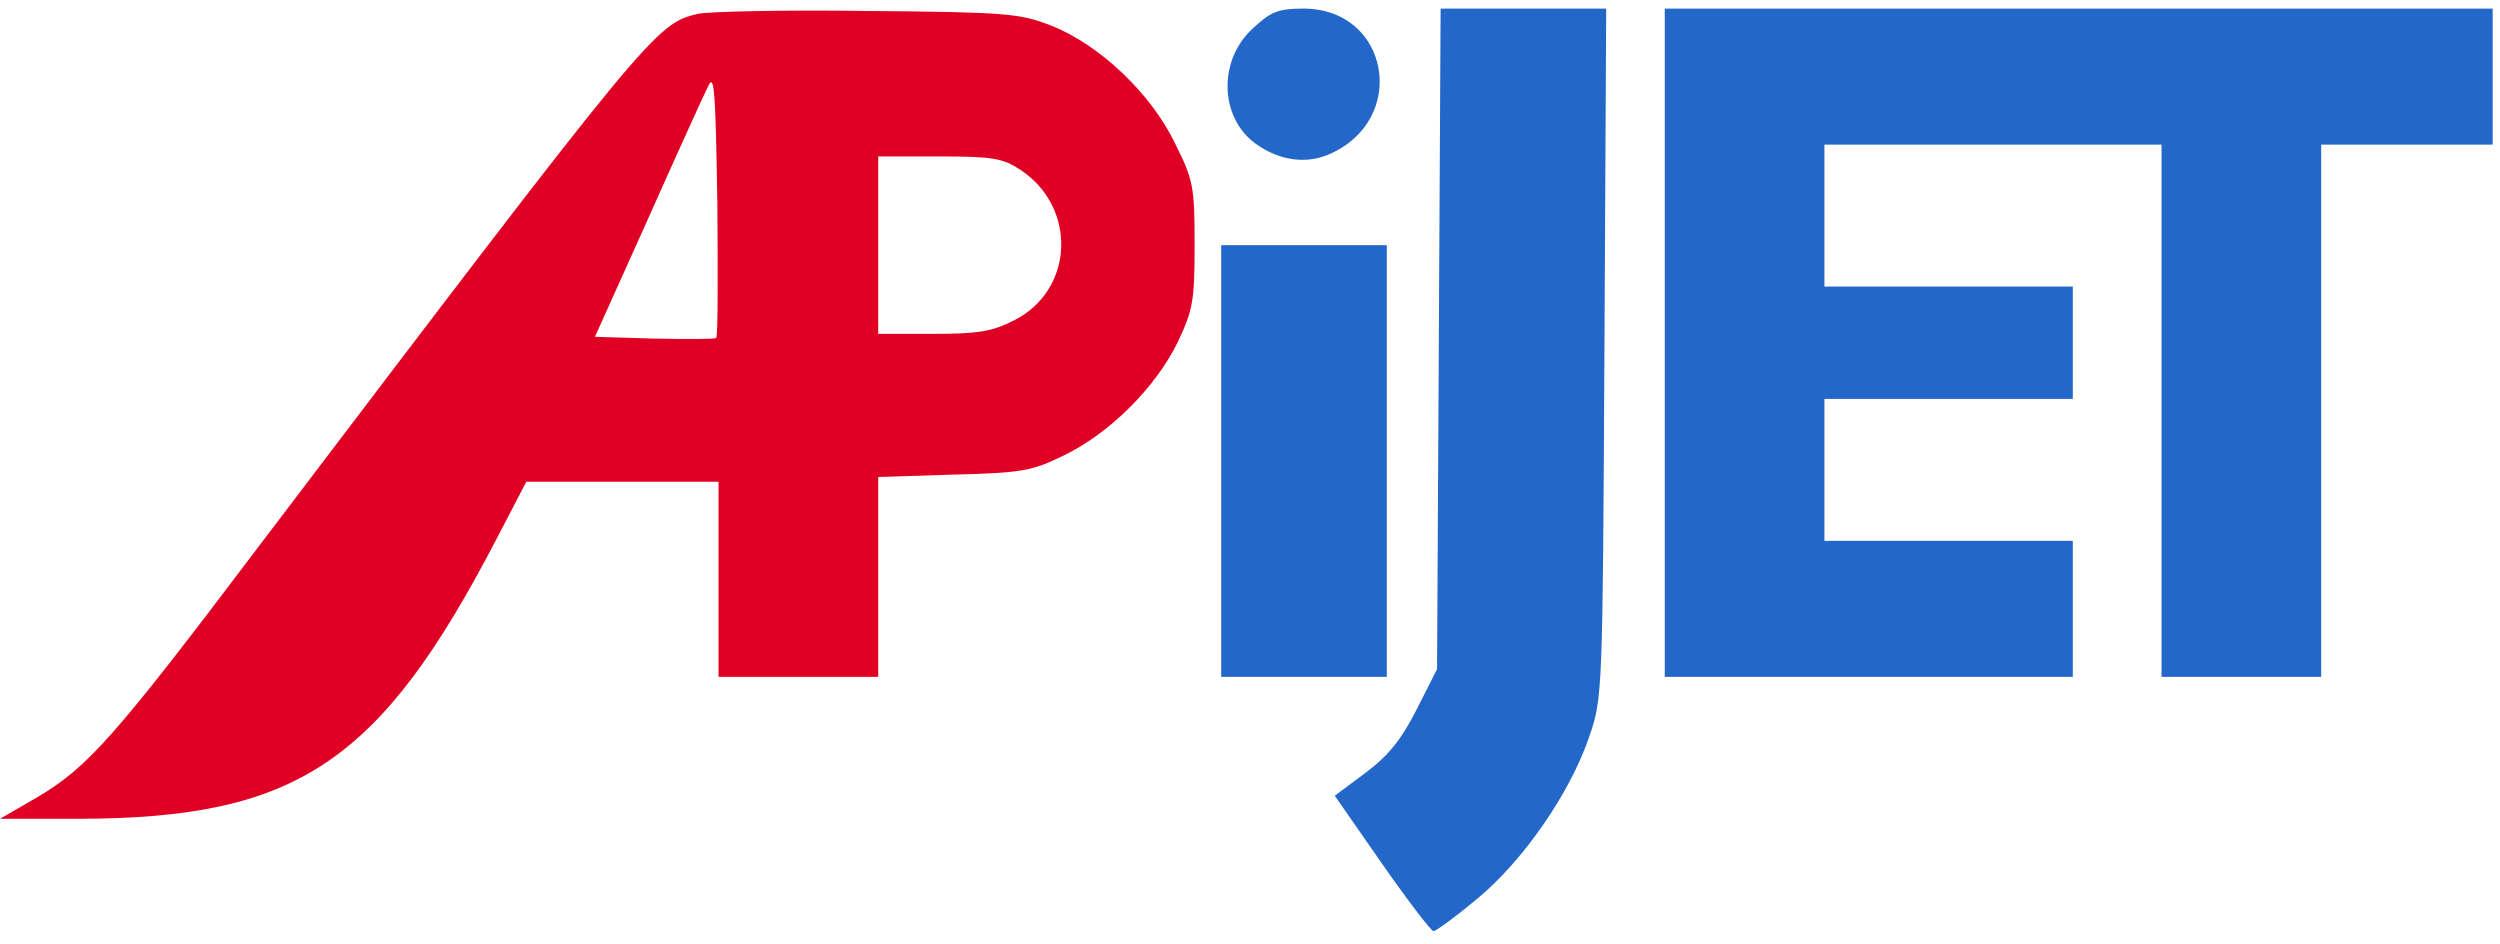
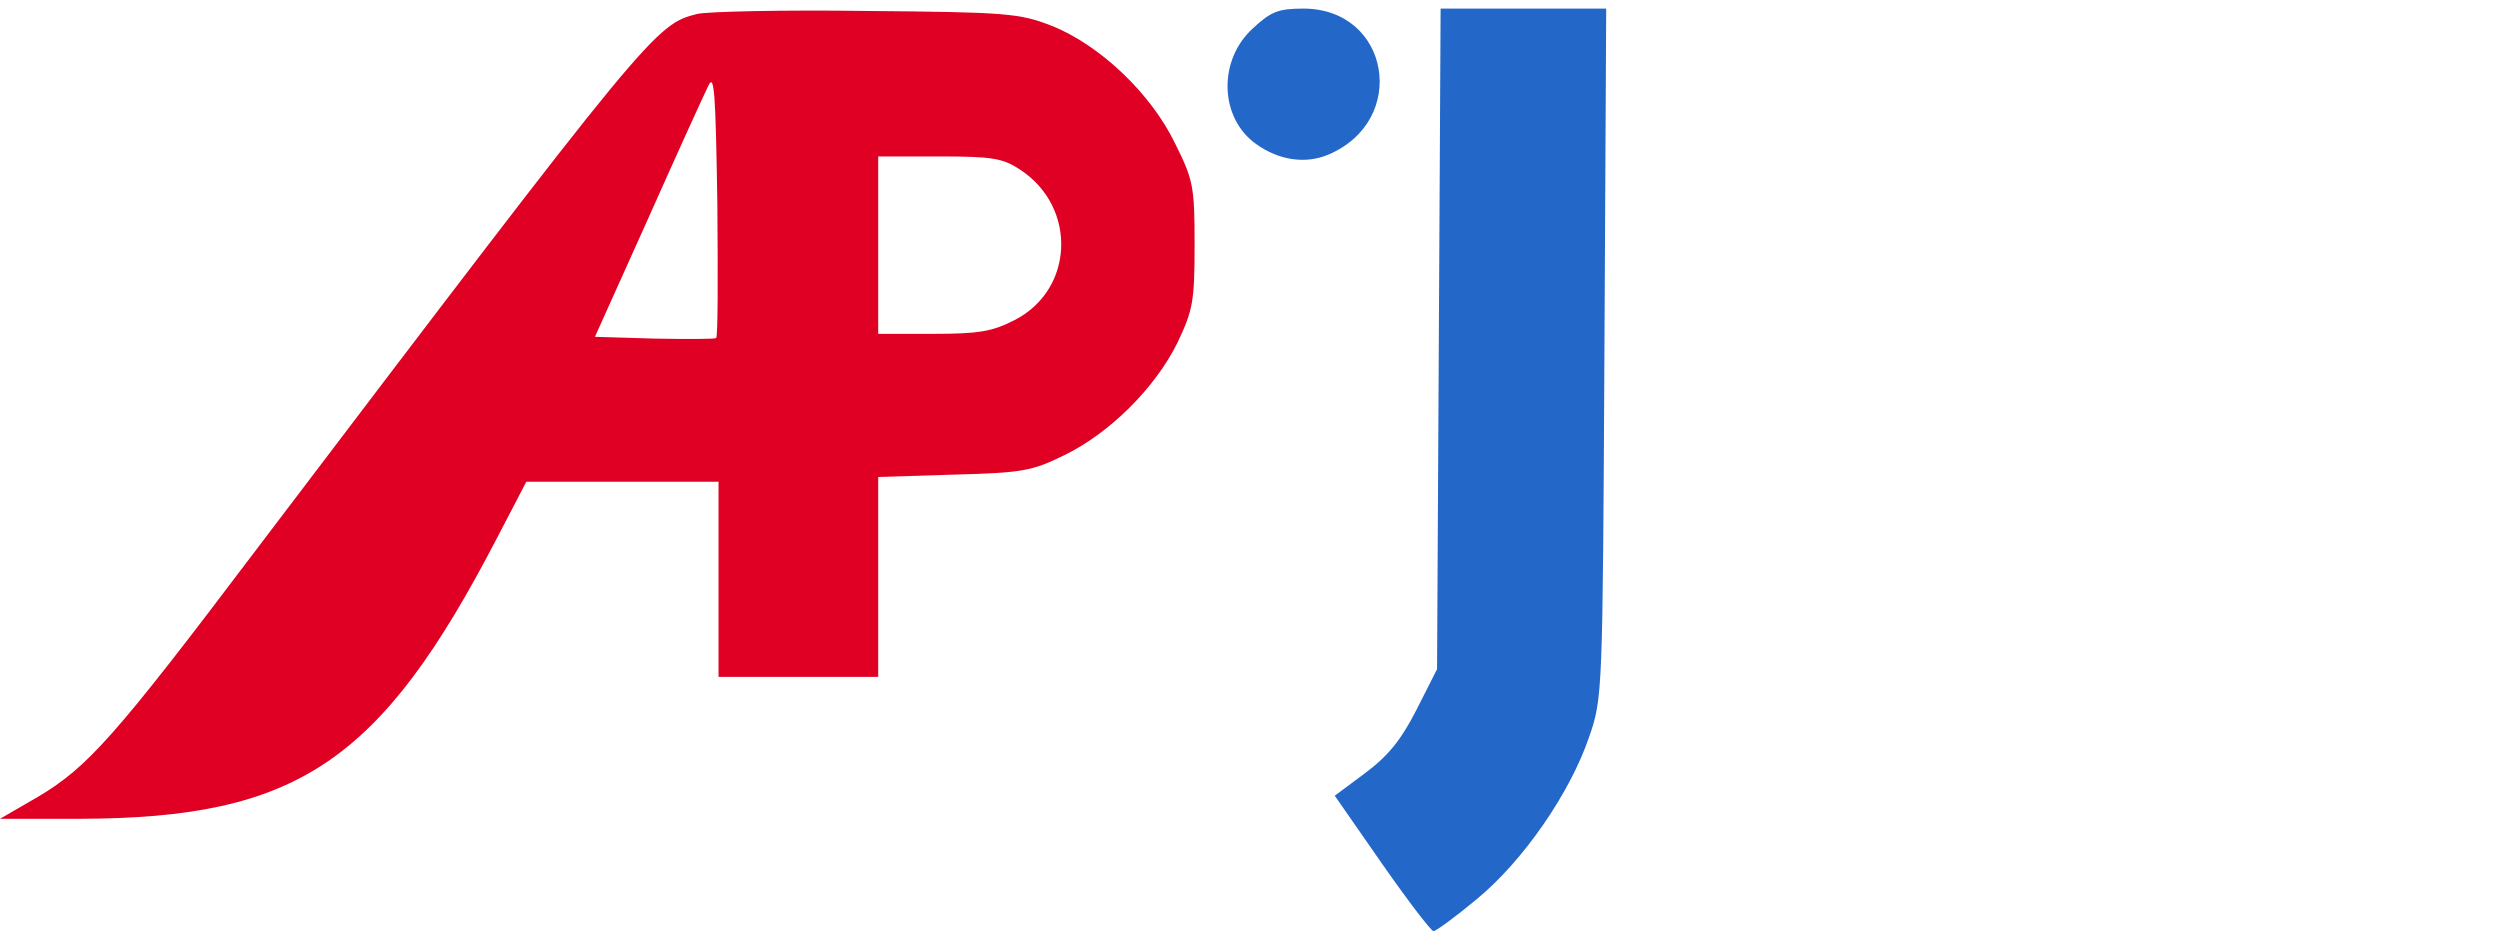
<svg xmlns="http://www.w3.org/2000/svg" width="135" height="51" viewBox="0 0 135 51" fill="none">
  <path d="M37.651 0.752C35.384 1.326 35.192 1.55 13.86 29.653C6.195 39.808 4.726 41.437 2.044 43.033L0 44.215H4.311C16.063 44.183 20.534 41.181 26.825 29.078L28.422 26.012H33.627H38.801V31.281V36.55H43.112H47.423V31.154V25.757L51.511 25.629C55.215 25.533 55.726 25.437 57.483 24.575C59.91 23.393 62.368 20.966 63.582 18.507C64.412 16.751 64.508 16.304 64.508 13.238C64.508 10.077 64.444 9.725 63.454 7.745C62.145 5.031 59.367 2.412 56.78 1.39C55.056 0.72 54.385 0.656 46.784 0.592C42.313 0.528 38.194 0.624 37.651 0.752ZM38.673 18.252C38.609 18.316 37.108 18.316 35.352 18.284L32.126 18.188L35.001 11.801C36.565 8.288 38.034 5.063 38.258 4.616C38.577 3.945 38.641 5.031 38.737 10.971C38.769 14.899 38.769 18.188 38.673 18.252ZM55.119 9.182C58.185 11.226 57.993 15.665 54.768 17.294C53.587 17.901 52.852 18.028 50.393 18.028H47.423V13.238V8.448H50.744C53.618 8.448 54.161 8.544 55.119 9.182Z" fill="#DF0023" />
  <path d="M67.67 1.518C65.754 3.243 65.85 6.372 67.829 7.777C69.075 8.671 70.512 8.863 71.726 8.352C76.101 6.5 75.047 0.464 70.384 0.464C69.043 0.464 68.628 0.624 67.67 1.518Z" fill="#2367C9" />
  <path d="M77.697 18.316L77.601 36.135L76.484 38.339C75.653 39.967 74.951 40.83 73.705 41.756L72.077 42.969L74.631 46.642C76.037 48.654 77.282 50.282 77.41 50.282C77.537 50.282 78.591 49.516 79.741 48.558C82.264 46.482 84.787 42.809 85.809 39.808C86.543 37.7 86.543 37.444 86.639 19.05L86.735 0.464H82.264H77.793L77.697 18.316Z" fill="#2367C9" />
-   <path d="M89.897 18.508V36.551H100.914H111.931V32.878V29.206H105.225H98.519V25.374V21.541H105.225H111.931V18.508V15.474H105.225H98.519V11.642V7.81H107.62H116.722V22.18V36.551H121.033H125.344V22.18V7.81H129.975H134.605V4.137V0.465H112.251H89.897V18.508Z" fill="#2367C9" />
-   <path d="M65.945 24.895V36.551H70.416H74.887V24.895V13.238H70.416H65.945V24.895Z" fill="#2367C9" />
</svg>